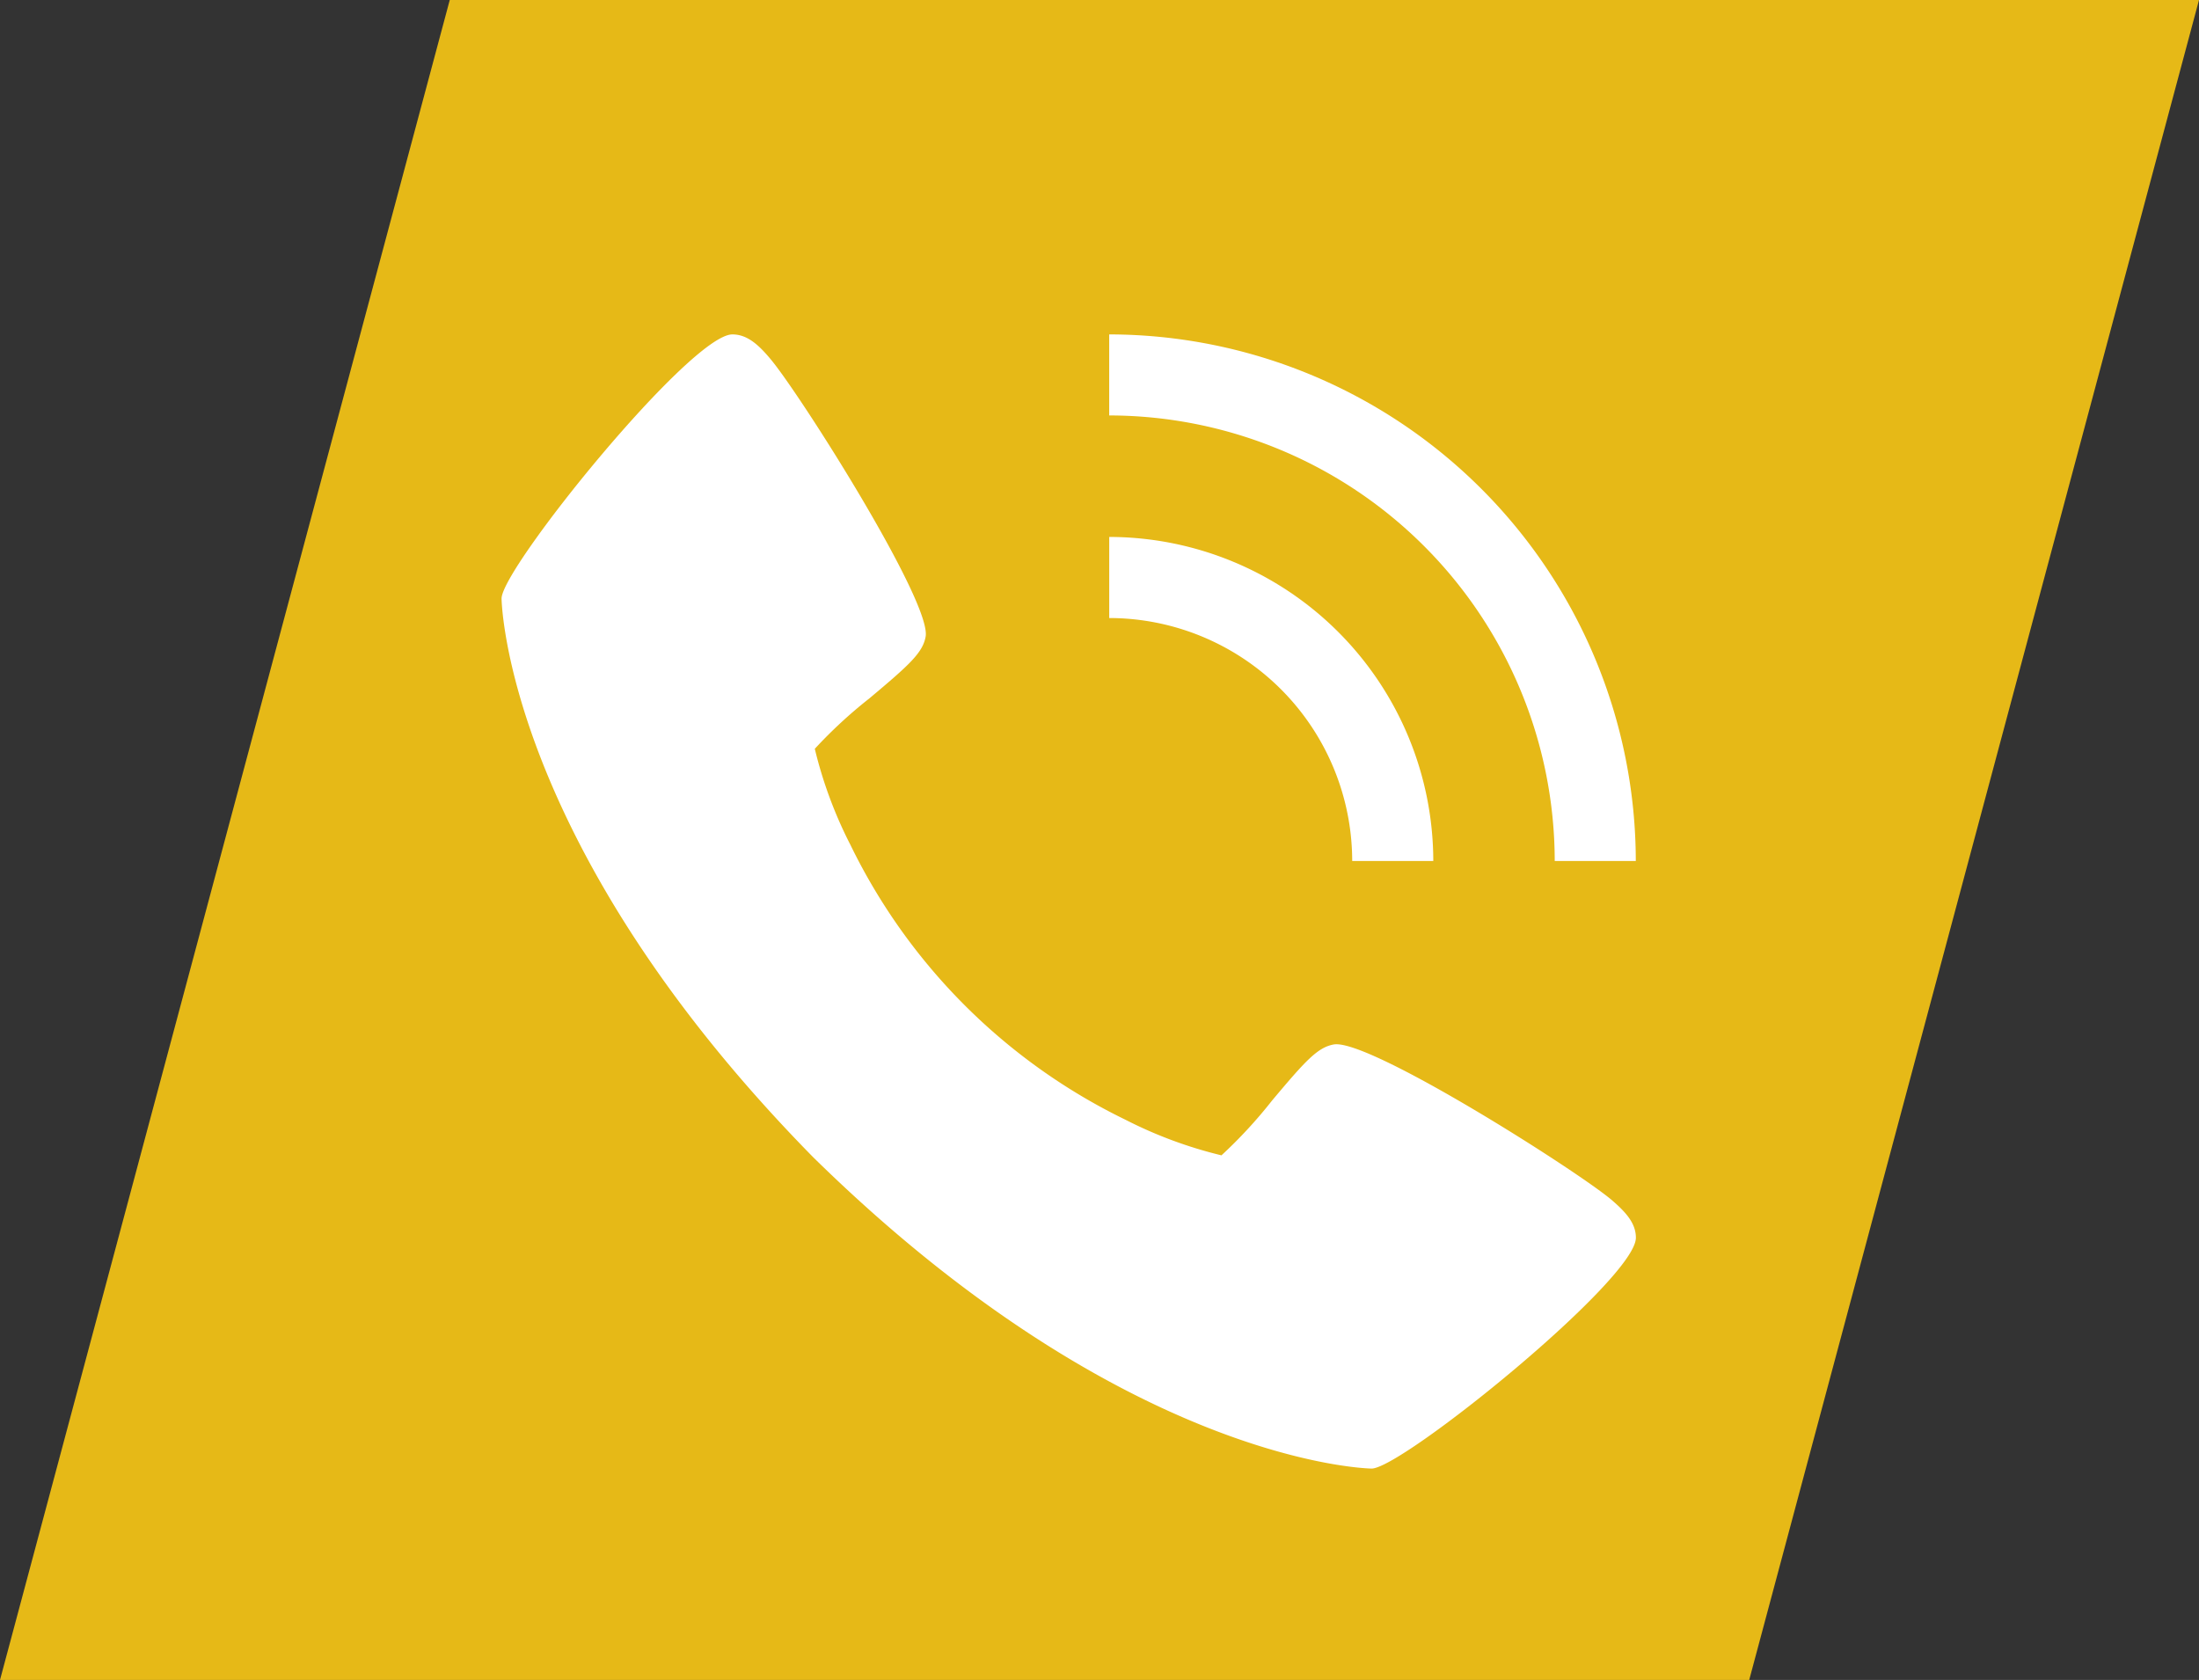
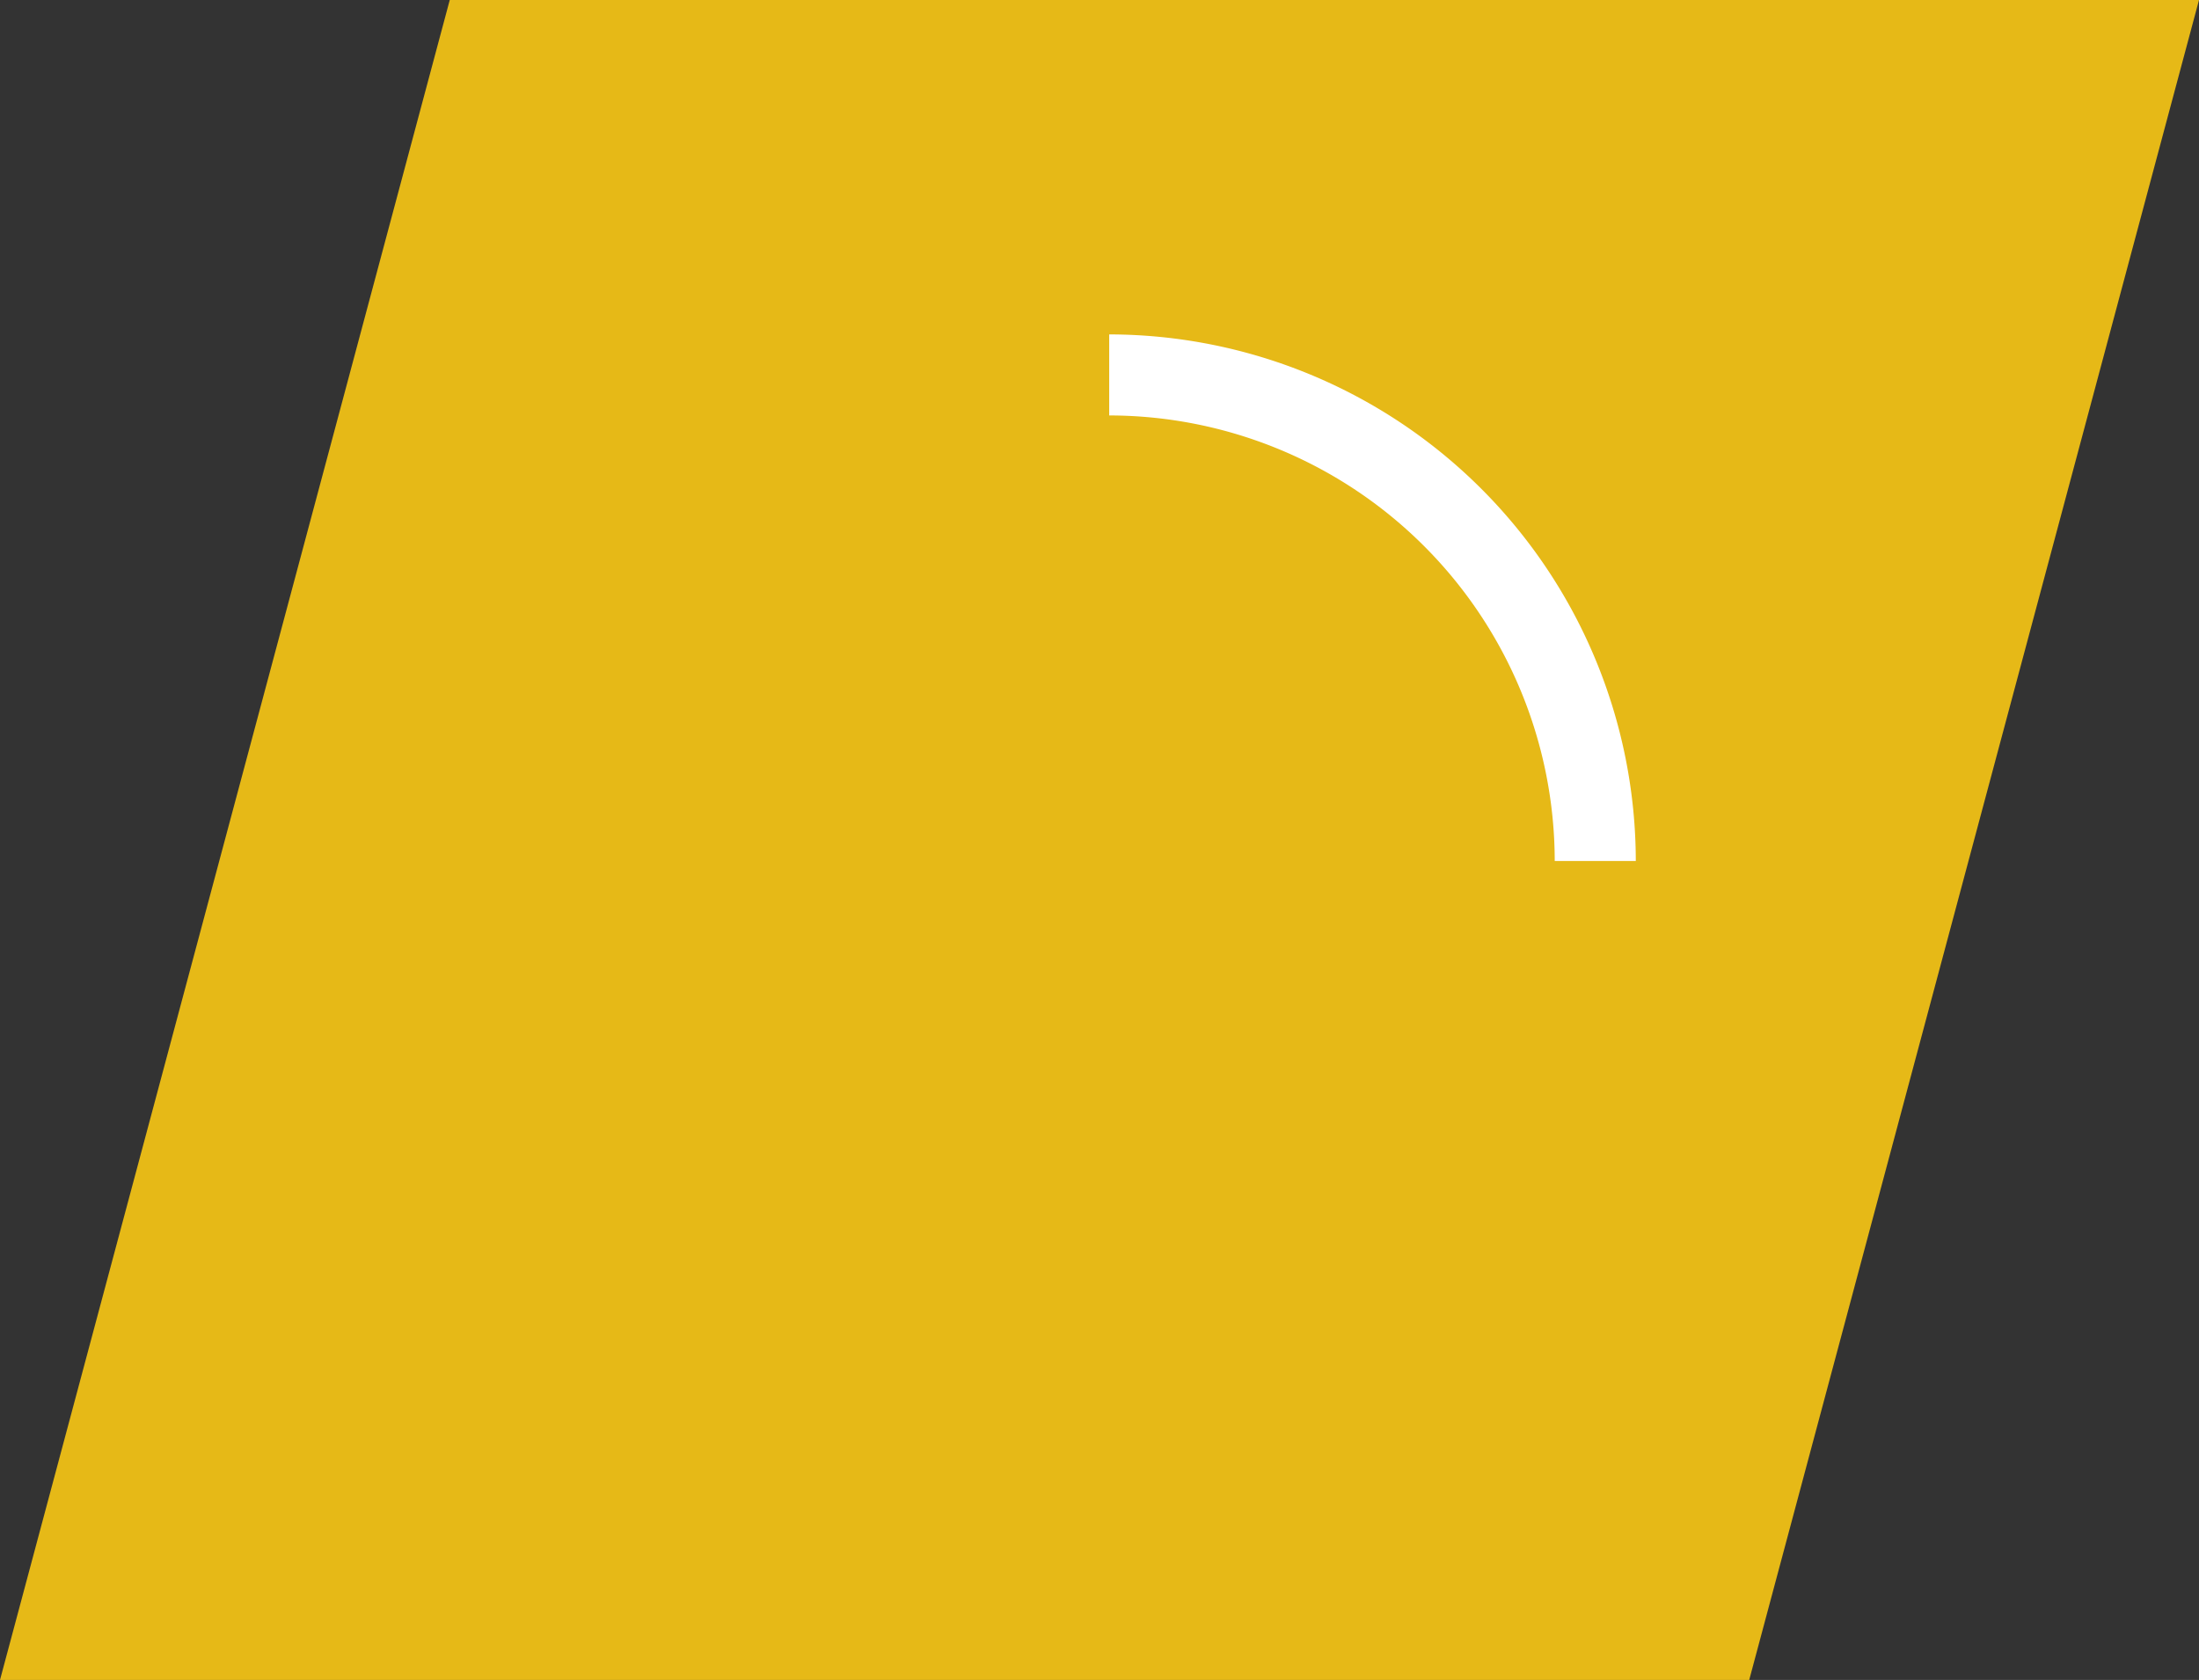
<svg xmlns="http://www.w3.org/2000/svg" width="143" height="109.249" viewBox="0 0 143 109.249">
  <rect x="0" y="0" width="143" height="109.249" fill="#333333" stroke="none" />
  <g id="Group_166" data-name="Group 166" transform="translate(-3259.36 -2112.376)">
    <path id="Subtraction_3" data-name="Subtraction 3" d="M113.754,109.249H0L29.247,0H143L113.751,109.247Z" transform="translate(3259.36 2112.376)" fill="#e6b917" />
    <g id="Layer_1" transform="translate(3291.977 2134.123)">
      <g id="Group_163" data-name="Group 163">
        <path id="Path_95" data-name="Path 95" d="M214.422,34.244h-5.27A29.005,29.005,0,0,0,180.18,5.27V0a34.287,34.287,0,0,1,34.244,34.244Z" transform="translate(-140.666)" fill="#fff" />
-         <path id="Path_96" data-name="Path 96" d="M201.25,81.133h-5.268a15.819,15.819,0,0,0-15.8-15.8V60.06a21.1,21.1,0,0,1,21.073,21.075Z" transform="translate(-140.666 -46.889)" fill="#fff" />
-         <path id="Path_97" data-name="Path 97" d="M73.764,58.746c-.009,2.717-15.215,15.009-17.184,15.009-.162,0-15.98-.272-36.325-20.255C.27,33.165,0,17.336,0,17.176,0,15.2,12.292,0,15.009,0c.943,0,1.675.638,2.478,1.6,1.934,2.3,10.485,15.8,10.09,18.051-.186,1.057-1.086,1.86-3.658,4.018a30.462,30.462,0,0,0-3.55,3.279,28.046,28.046,0,0,0,2.32,6.254A38.673,38.673,0,0,0,40.562,51.066a28.287,28.287,0,0,0,6.252,2.32,30.431,30.431,0,0,0,3.279-3.55c2.162-2.575,2.963-3.469,4.02-3.66,2.248-.41,15.748,8.16,18.051,10.092.958.82,1.6,1.537,1.6,2.478Z" fill="#fff" />
      </g>
    </g>
  </g>
</svg>